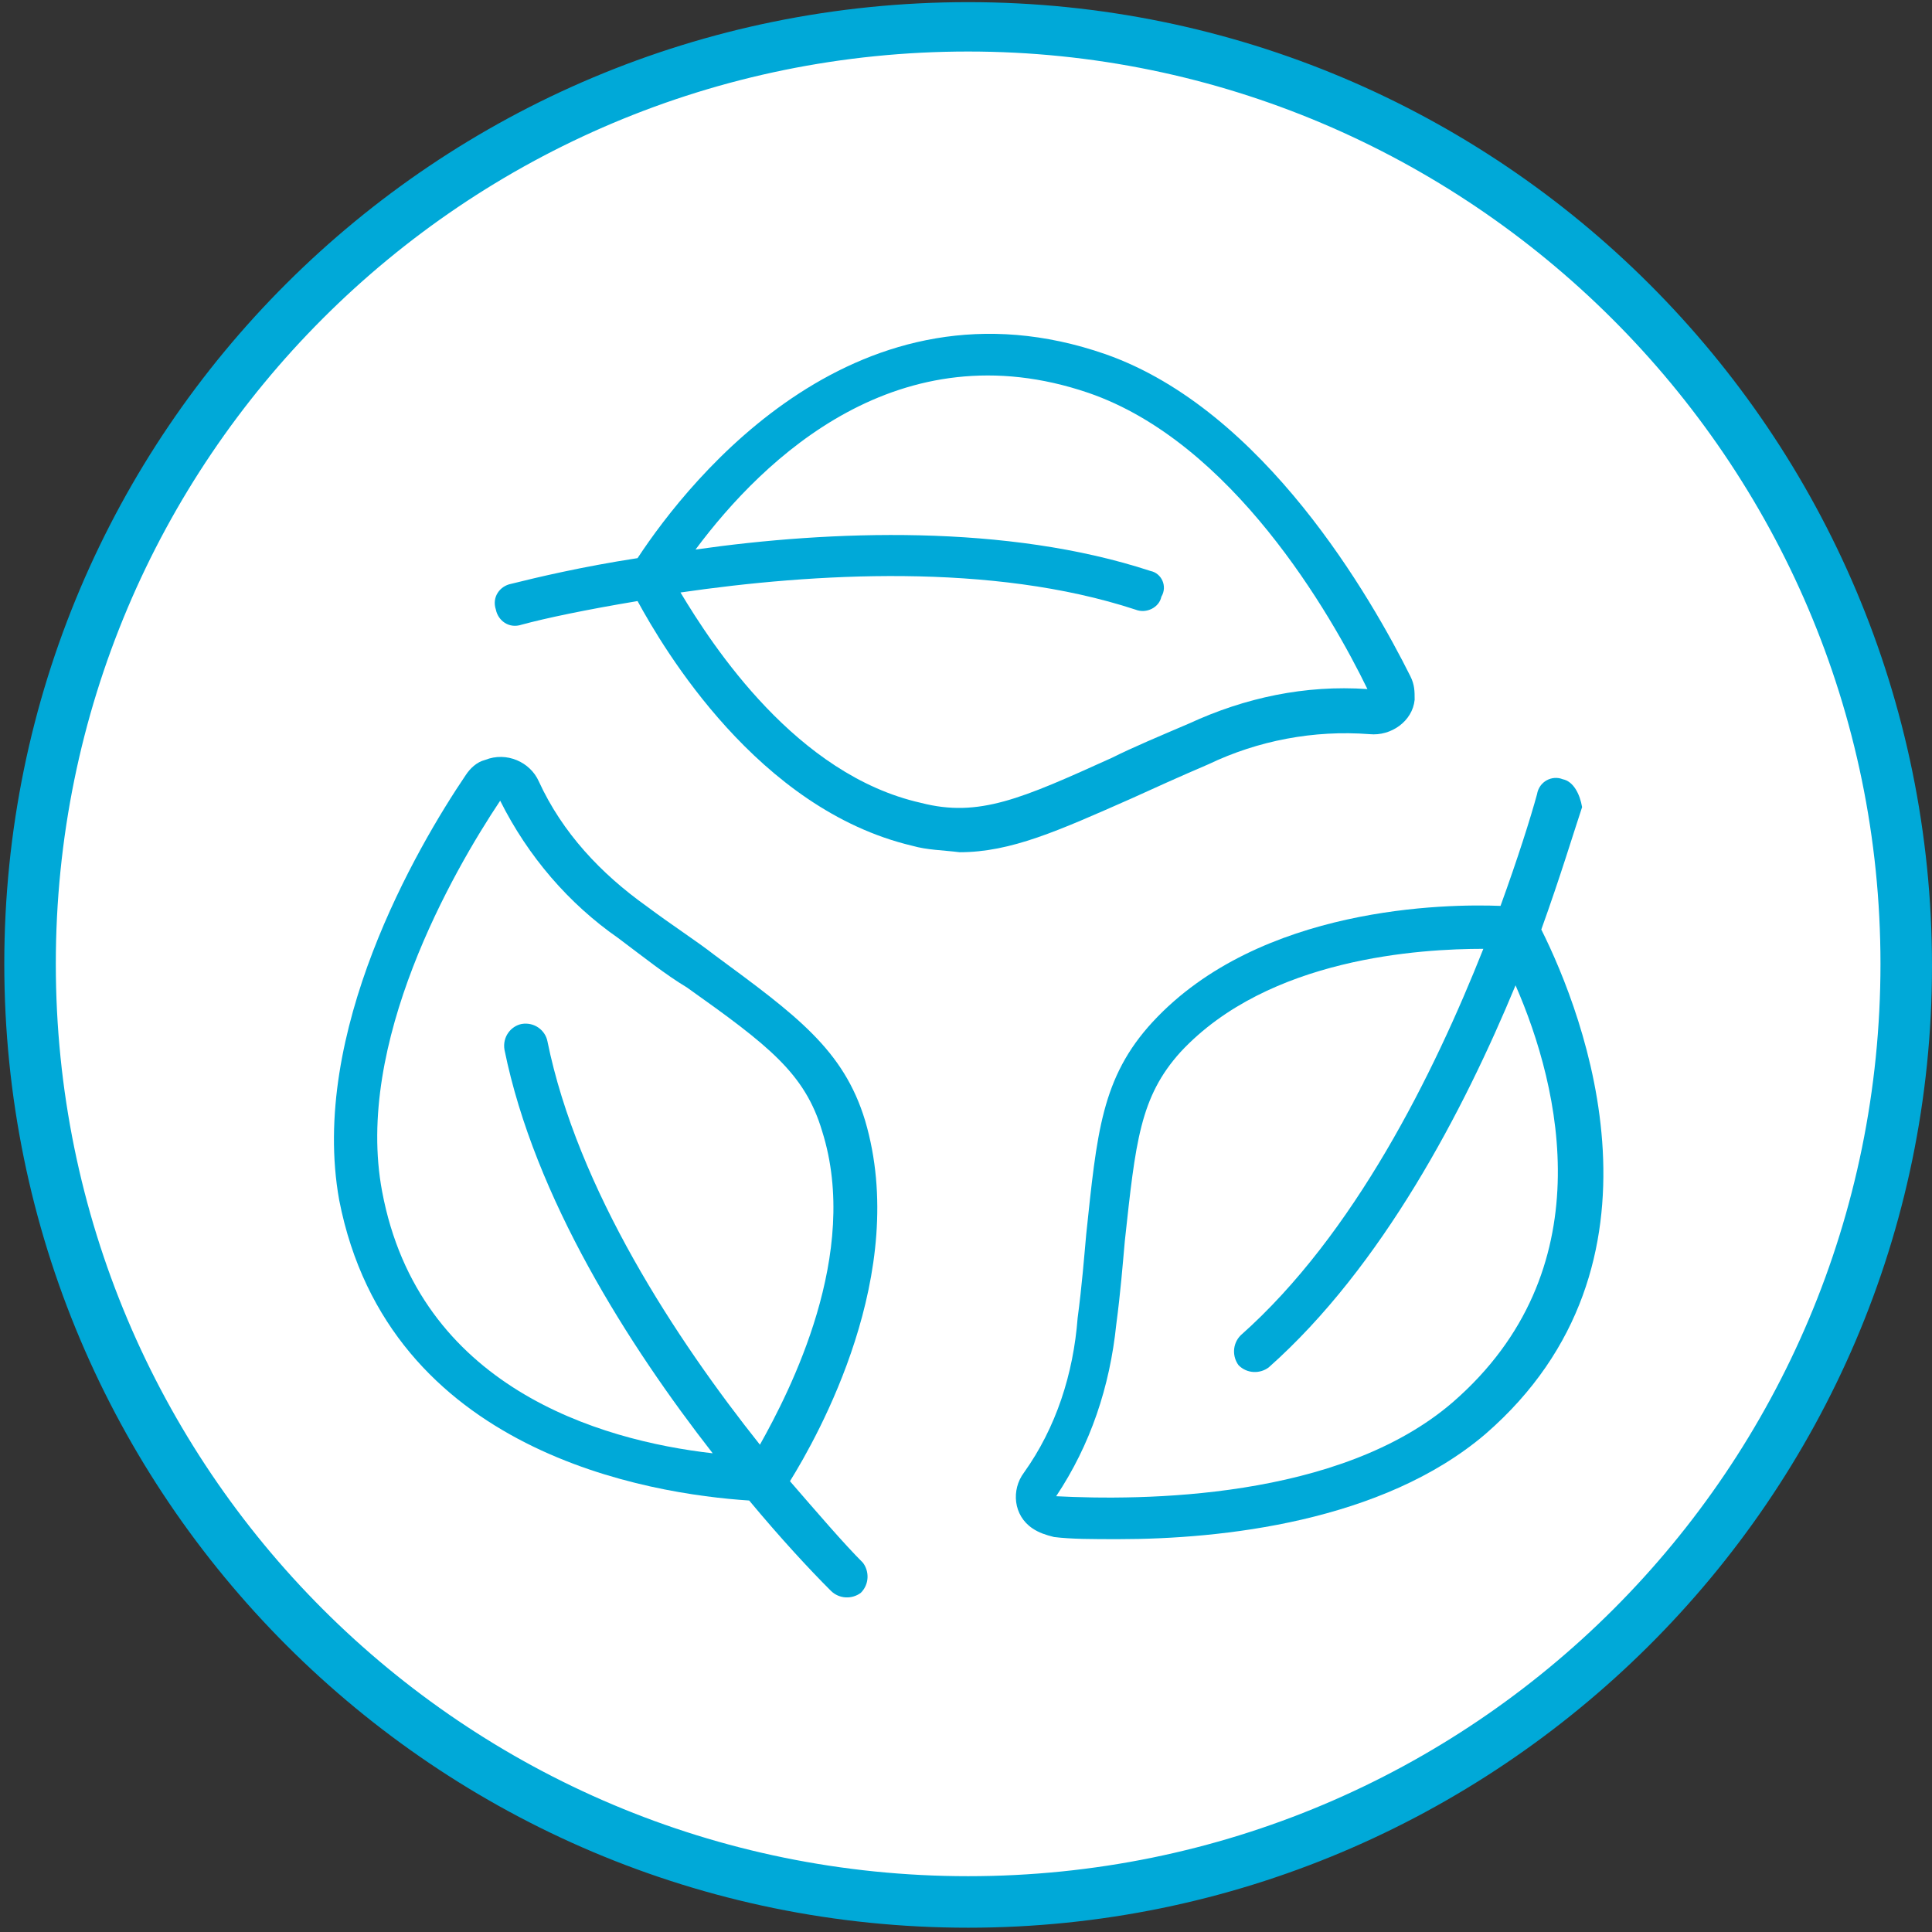
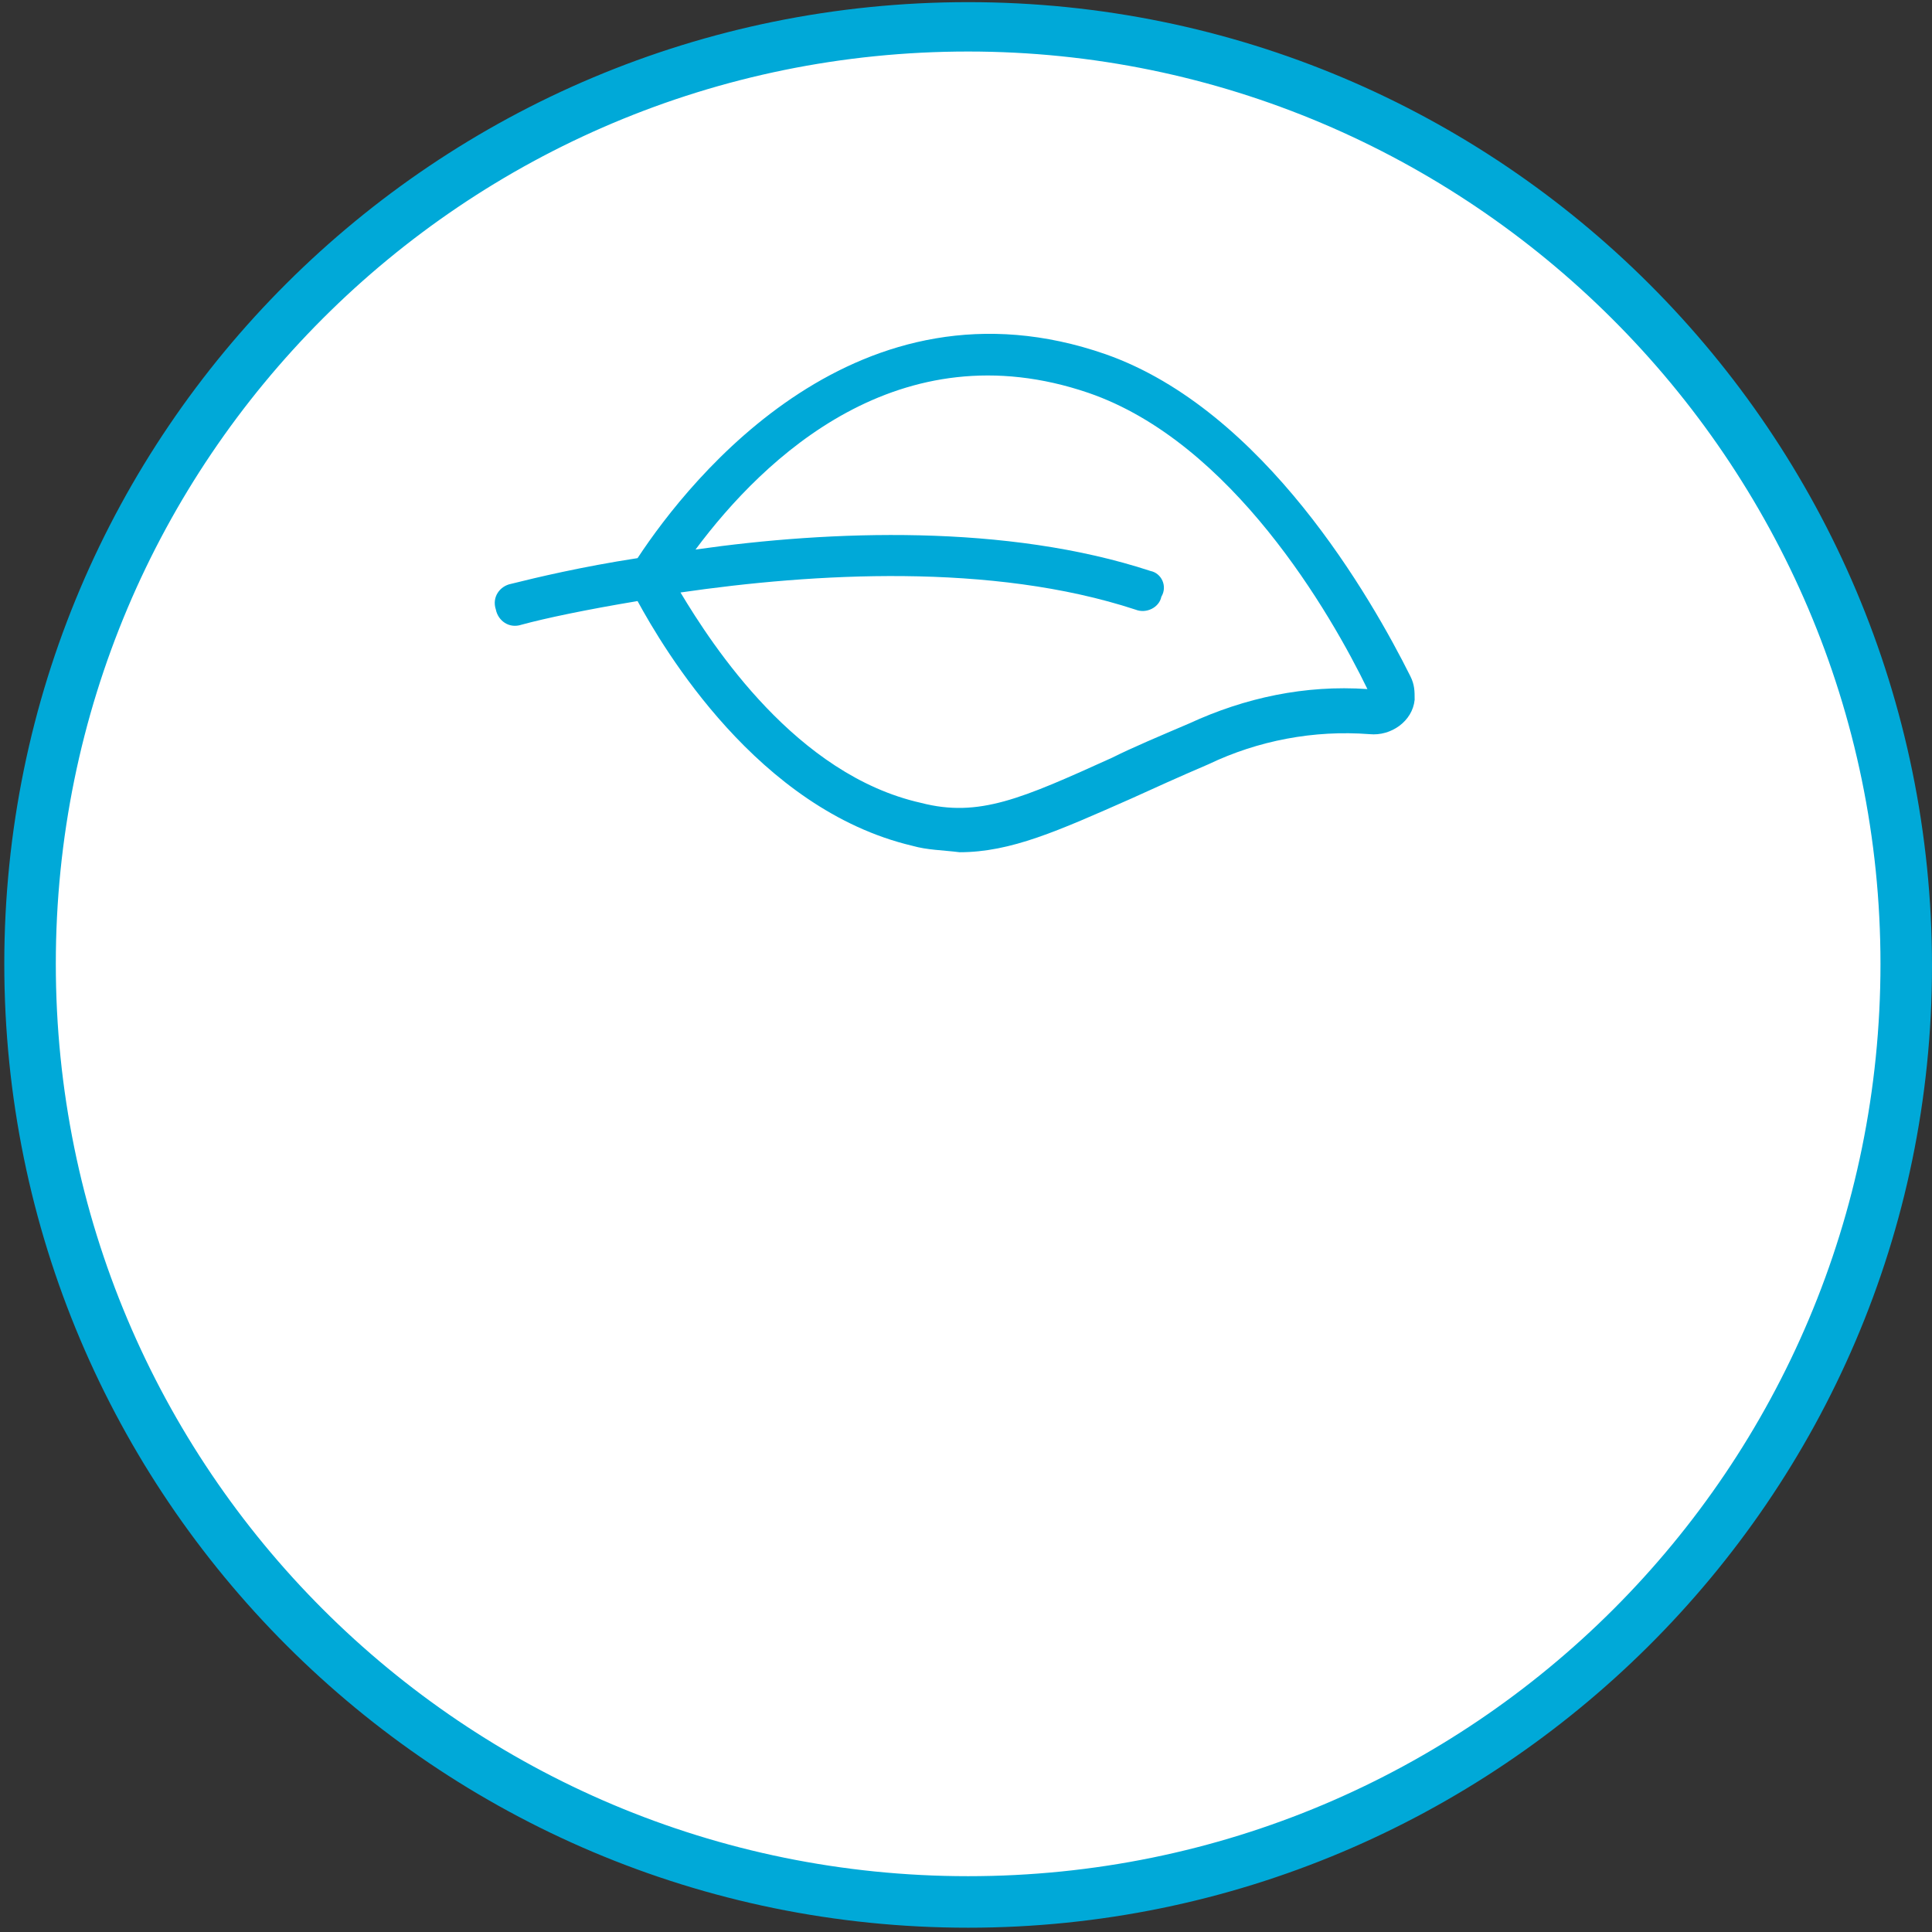
<svg xmlns="http://www.w3.org/2000/svg" version="1.1" id="Layer_1" x="0px" y="0px" viewBox="0 0 90 90" style="enable-background:new 0 0 90 90;" xml:space="preserve">
  <rect x="0" y="0" width="90" height="90" fill="#333333" stroke="none" />
  <style type="text/css">
	.st0{fill:#FFFFFF;}
	.st1{fill:#00A9D8;}
</style>
  <g>
    <g>
      <circle class="st0" cx="45.1" cy="44.9" r="43.7" />
      <path class="st1" d="M45.1,89.8c-24.8,0-44.9-20.1-44.9-44.9S20.3,0.1,45.1,0.1s44.9,20.1,44.9,44.9S69.7,89.8,45.1,89.8z     M45.1,2.4c-23.5,0-42.5,19-42.5,42.5s19,42.5,42.5,42.5s42.5-19,42.5-42.5S68.4,2.4,45.1,2.4z" />
    </g>
    <g>
-       <path class="st1" d="M21.7,36.1c-2.3,3.4-7.3,12-5.9,19.8c2.3,11.8,14.5,13.7,19.1,14c1.5,1.8,2.8,3.2,3.8,4.2    c0.4,0.4,1,0.4,1.4,0.1c0.4-0.4,0.4-1,0.1-1.4c0,0,0,0,0,0c-0.9-0.9-2.1-2.3-3.4-3.8c1.3-2.1,5.6-9.7,3.5-16.8    c-1-3.3-3.2-4.9-7-7.7c-0.9-0.7-2-1.4-3.2-2.3c-2.1-1.5-3.9-3.4-5-5.8c-0.4-0.9-1.5-1.4-2.5-1C22.2,35.5,21.9,35.8,21.7,36.1    L21.7,36.1z M28.8,43.7c1.2,0.9,2.2,1.7,3.2,2.3c3.8,2.7,5.5,4,6.3,6.7c1.8,5.7-1.5,12.1-2.9,14.6c-3.9-4.9-8.5-11.9-9.9-18.8    c-0.1-0.5-0.6-0.9-1.2-0.8c-0.5,0.1-0.9,0.6-0.8,1.2c1.4,6.9,5.8,13.8,9.7,18.8c-5.3-0.6-13.7-3.1-15.4-12.2    c-1.3-6.9,3.3-14.9,5.5-18.2C24.6,39.9,26.5,42.1,28.8,43.7L28.8,43.7z" />
      <path class="st1" d="M23.8,27.2c-0.5,0.1-0.9,0.6-0.7,1.2c0.1,0.5,0.6,0.9,1.2,0.7c0,0,0,0,0,0c1.1-0.3,3-0.7,5.4-1.1    c1.2,2.2,5.6,9.7,12.8,11.4c0.7,0.2,1.4,0.2,2.2,0.3c2.4,0,4.6-1,8-2.5c1.1-0.5,2.2-1,3.6-1.6c2.3-1.1,4.9-1.6,7.5-1.4h0    c1,0.1,2-0.6,2.1-1.6c0-0.4,0-0.7-0.2-1.1c-1.8-3.6-6.8-12.4-14.2-15C40,12.5,32.2,22.2,29.7,26C27.1,26.4,25,26.9,23.8,27.2    L23.8,27.2z M53.6,26.6c-6.7-2.2-14.9-1.9-21.2-1c3.2-4.3,9.5-10.3,18.3-7.3c6.7,2.3,11.3,10.3,13,13.8c-2.9-0.2-5.7,0.4-8.3,1.6    c-1.4,0.6-2.6,1.1-3.6,1.6c-4.2,1.9-6.2,2.8-8.9,2.1c-5.8-1.3-9.7-7.3-11.2-9.8c6.2-0.9,14.5-1.4,21.2,0.8    c0.5,0.2,1.1-0.1,1.2-0.6C54.4,27.3,54.1,26.7,53.6,26.6L53.6,26.6L53.6,26.6z" />
-       <path class="st1" d="M72.8,36.3c-0.5-0.2-1.1,0.1-1.2,0.7c0,0,0,0,0,0c-0.3,1.1-0.9,3-1.7,5.2c-2.5-0.1-11.2,0-16.2,5.4    c-2.4,2.6-2.6,5.2-3.1,9.9c-0.1,1.1-0.2,2.4-0.4,3.9c-0.2,2.6-1,5.1-2.5,7.2c-0.6,0.8-0.5,2,0.4,2.6c0.3,0.2,0.6,0.3,1,0.4    c0.8,0.1,1.8,0.1,3,0.1c4.8,0,12.3-0.8,17.1-4.9c9.1-7.9,4.6-19.5,2.6-23.5c0.9-2.5,1.5-4.5,1.9-5.7C73.6,37,73.3,36.4,72.8,36.3    L72.8,36.3z M67.7,65.3c-5.3,4.6-14.6,4.6-18.5,4.4c1.6-2.4,2.5-5.1,2.8-8c0.2-1.5,0.3-2.8,0.4-3.9c0.5-4.6,0.7-6.7,2.6-8.8    c4.1-4.4,11.2-4.8,14.1-4.8c-2.3,5.8-6,13.3-11.3,18c-0.4,0.4-0.4,1-0.1,1.4c0.4,0.4,1,0.4,1.4,0.1c5.3-4.7,9.1-12,11.5-17.8    C72.7,50.7,74.7,59.2,67.7,65.3L67.7,65.3z" />
    </g>
  </g>
</svg>